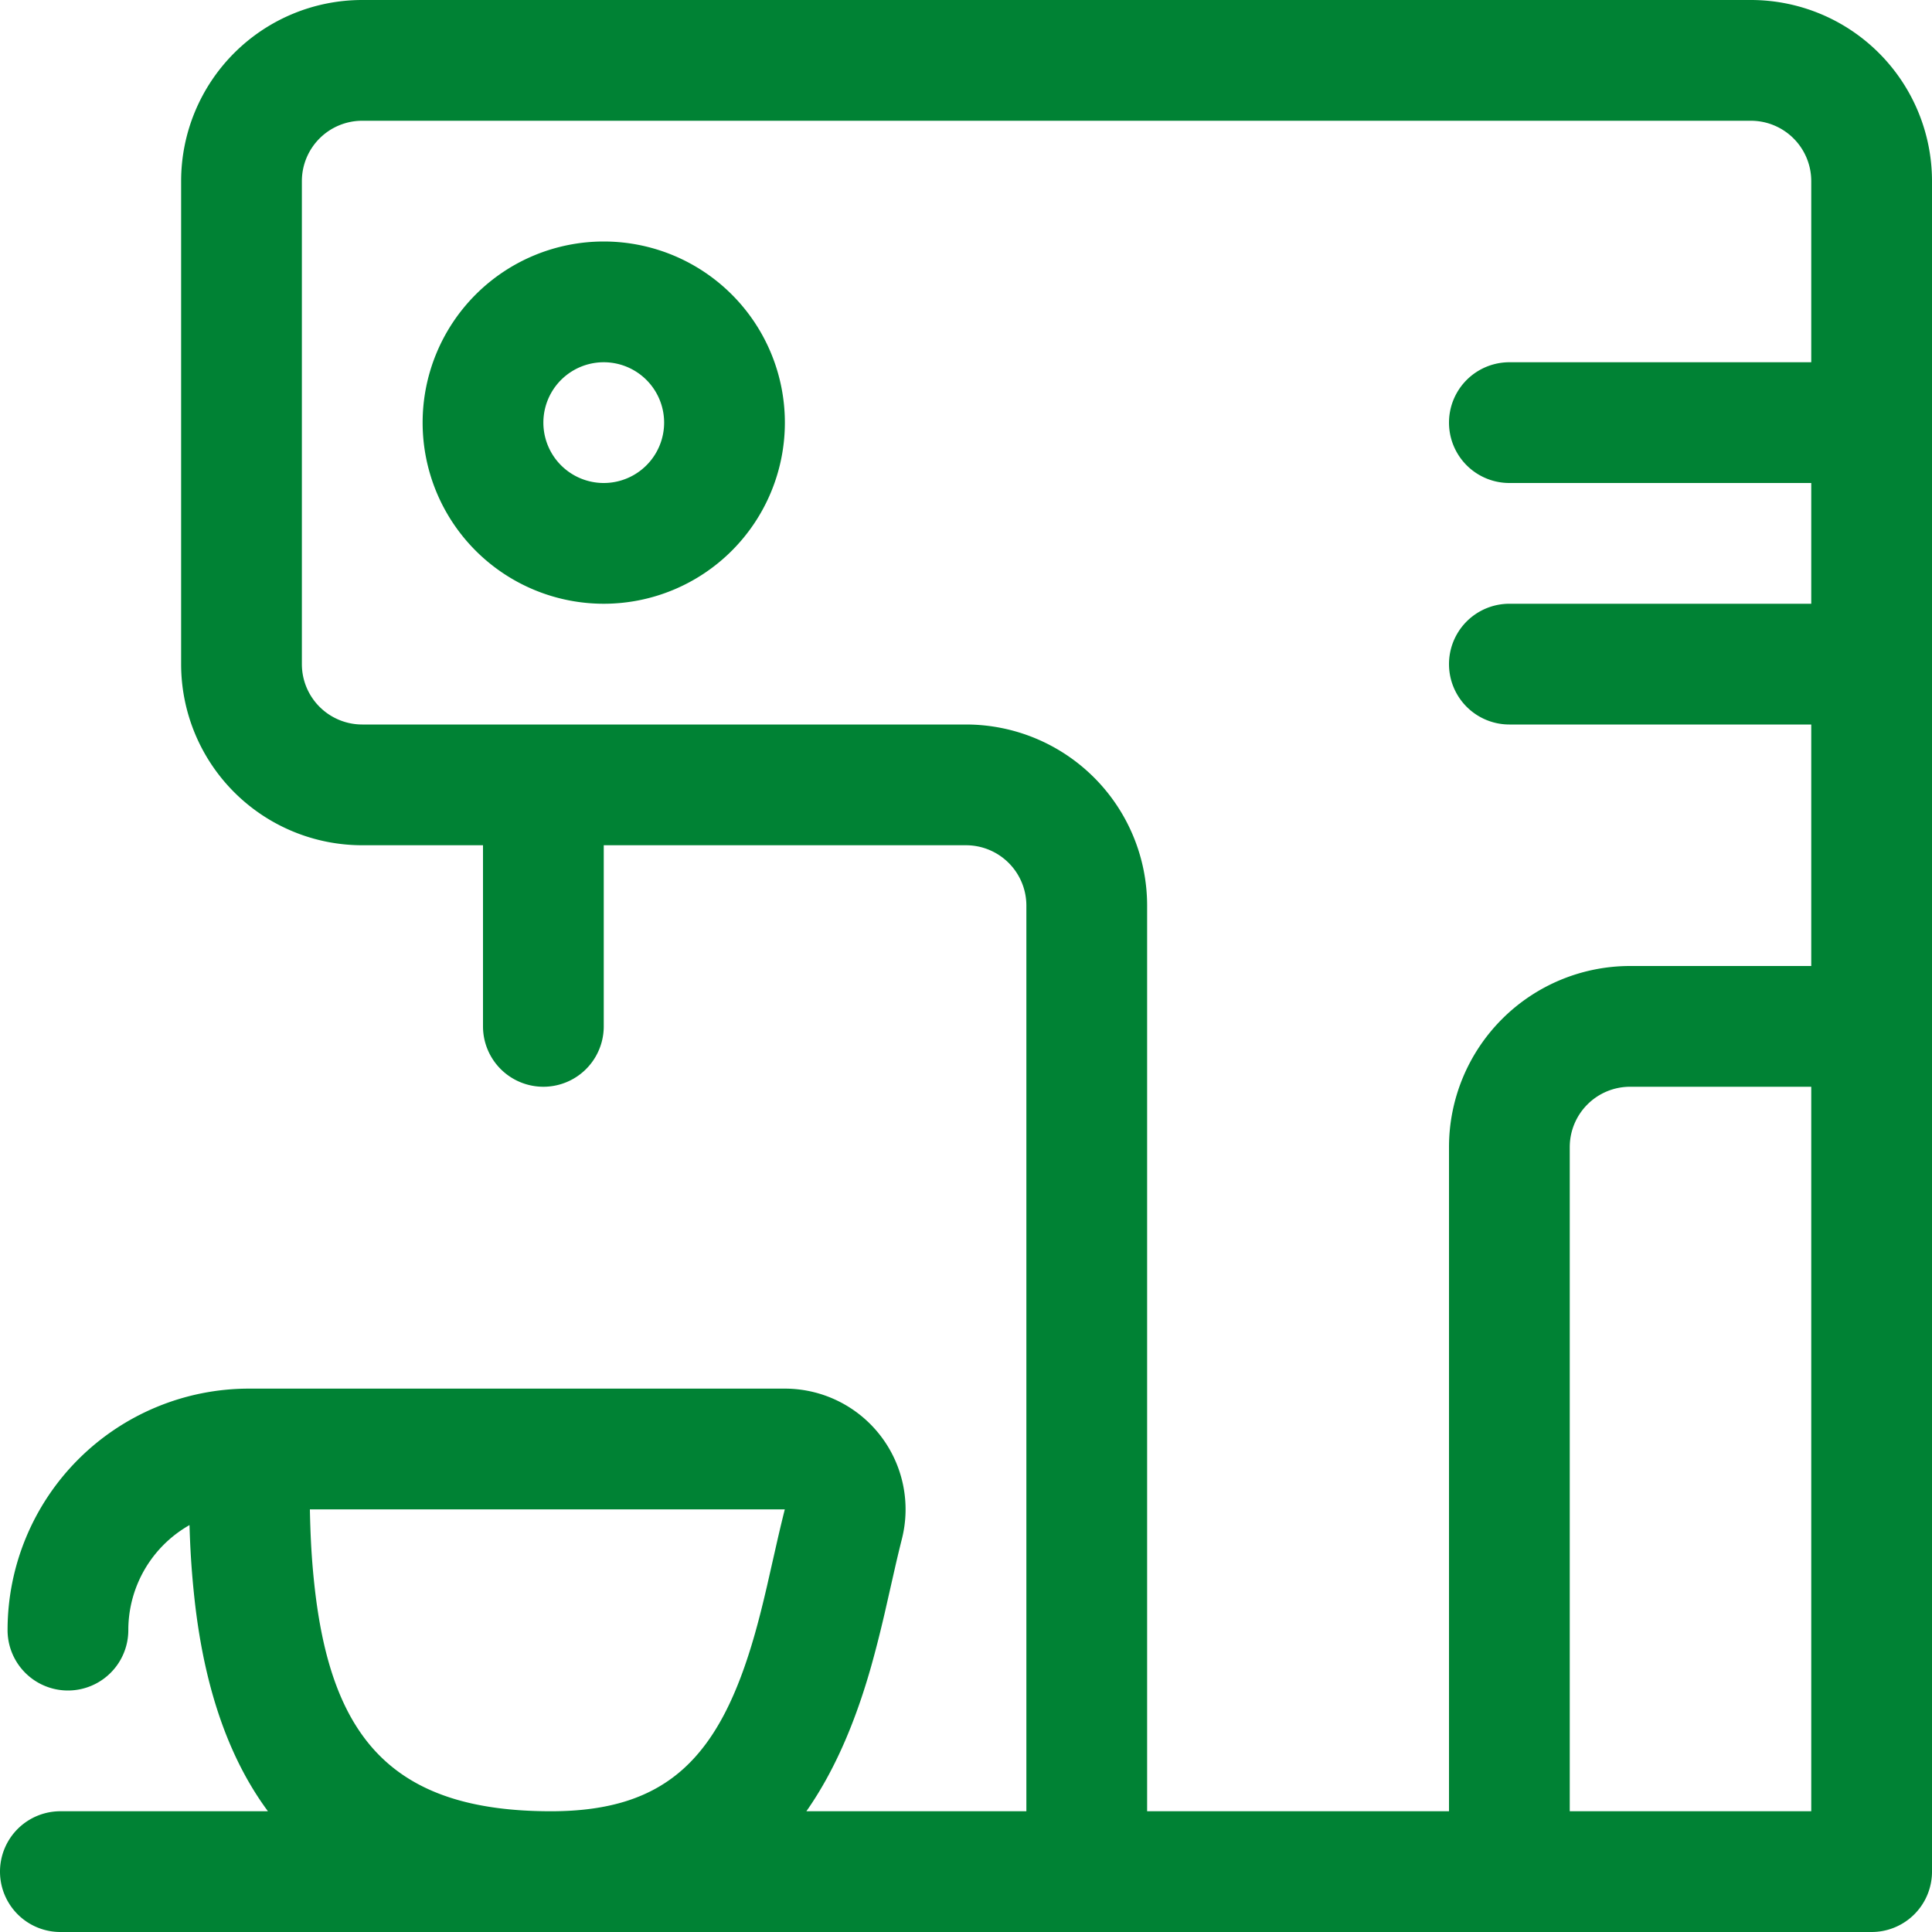
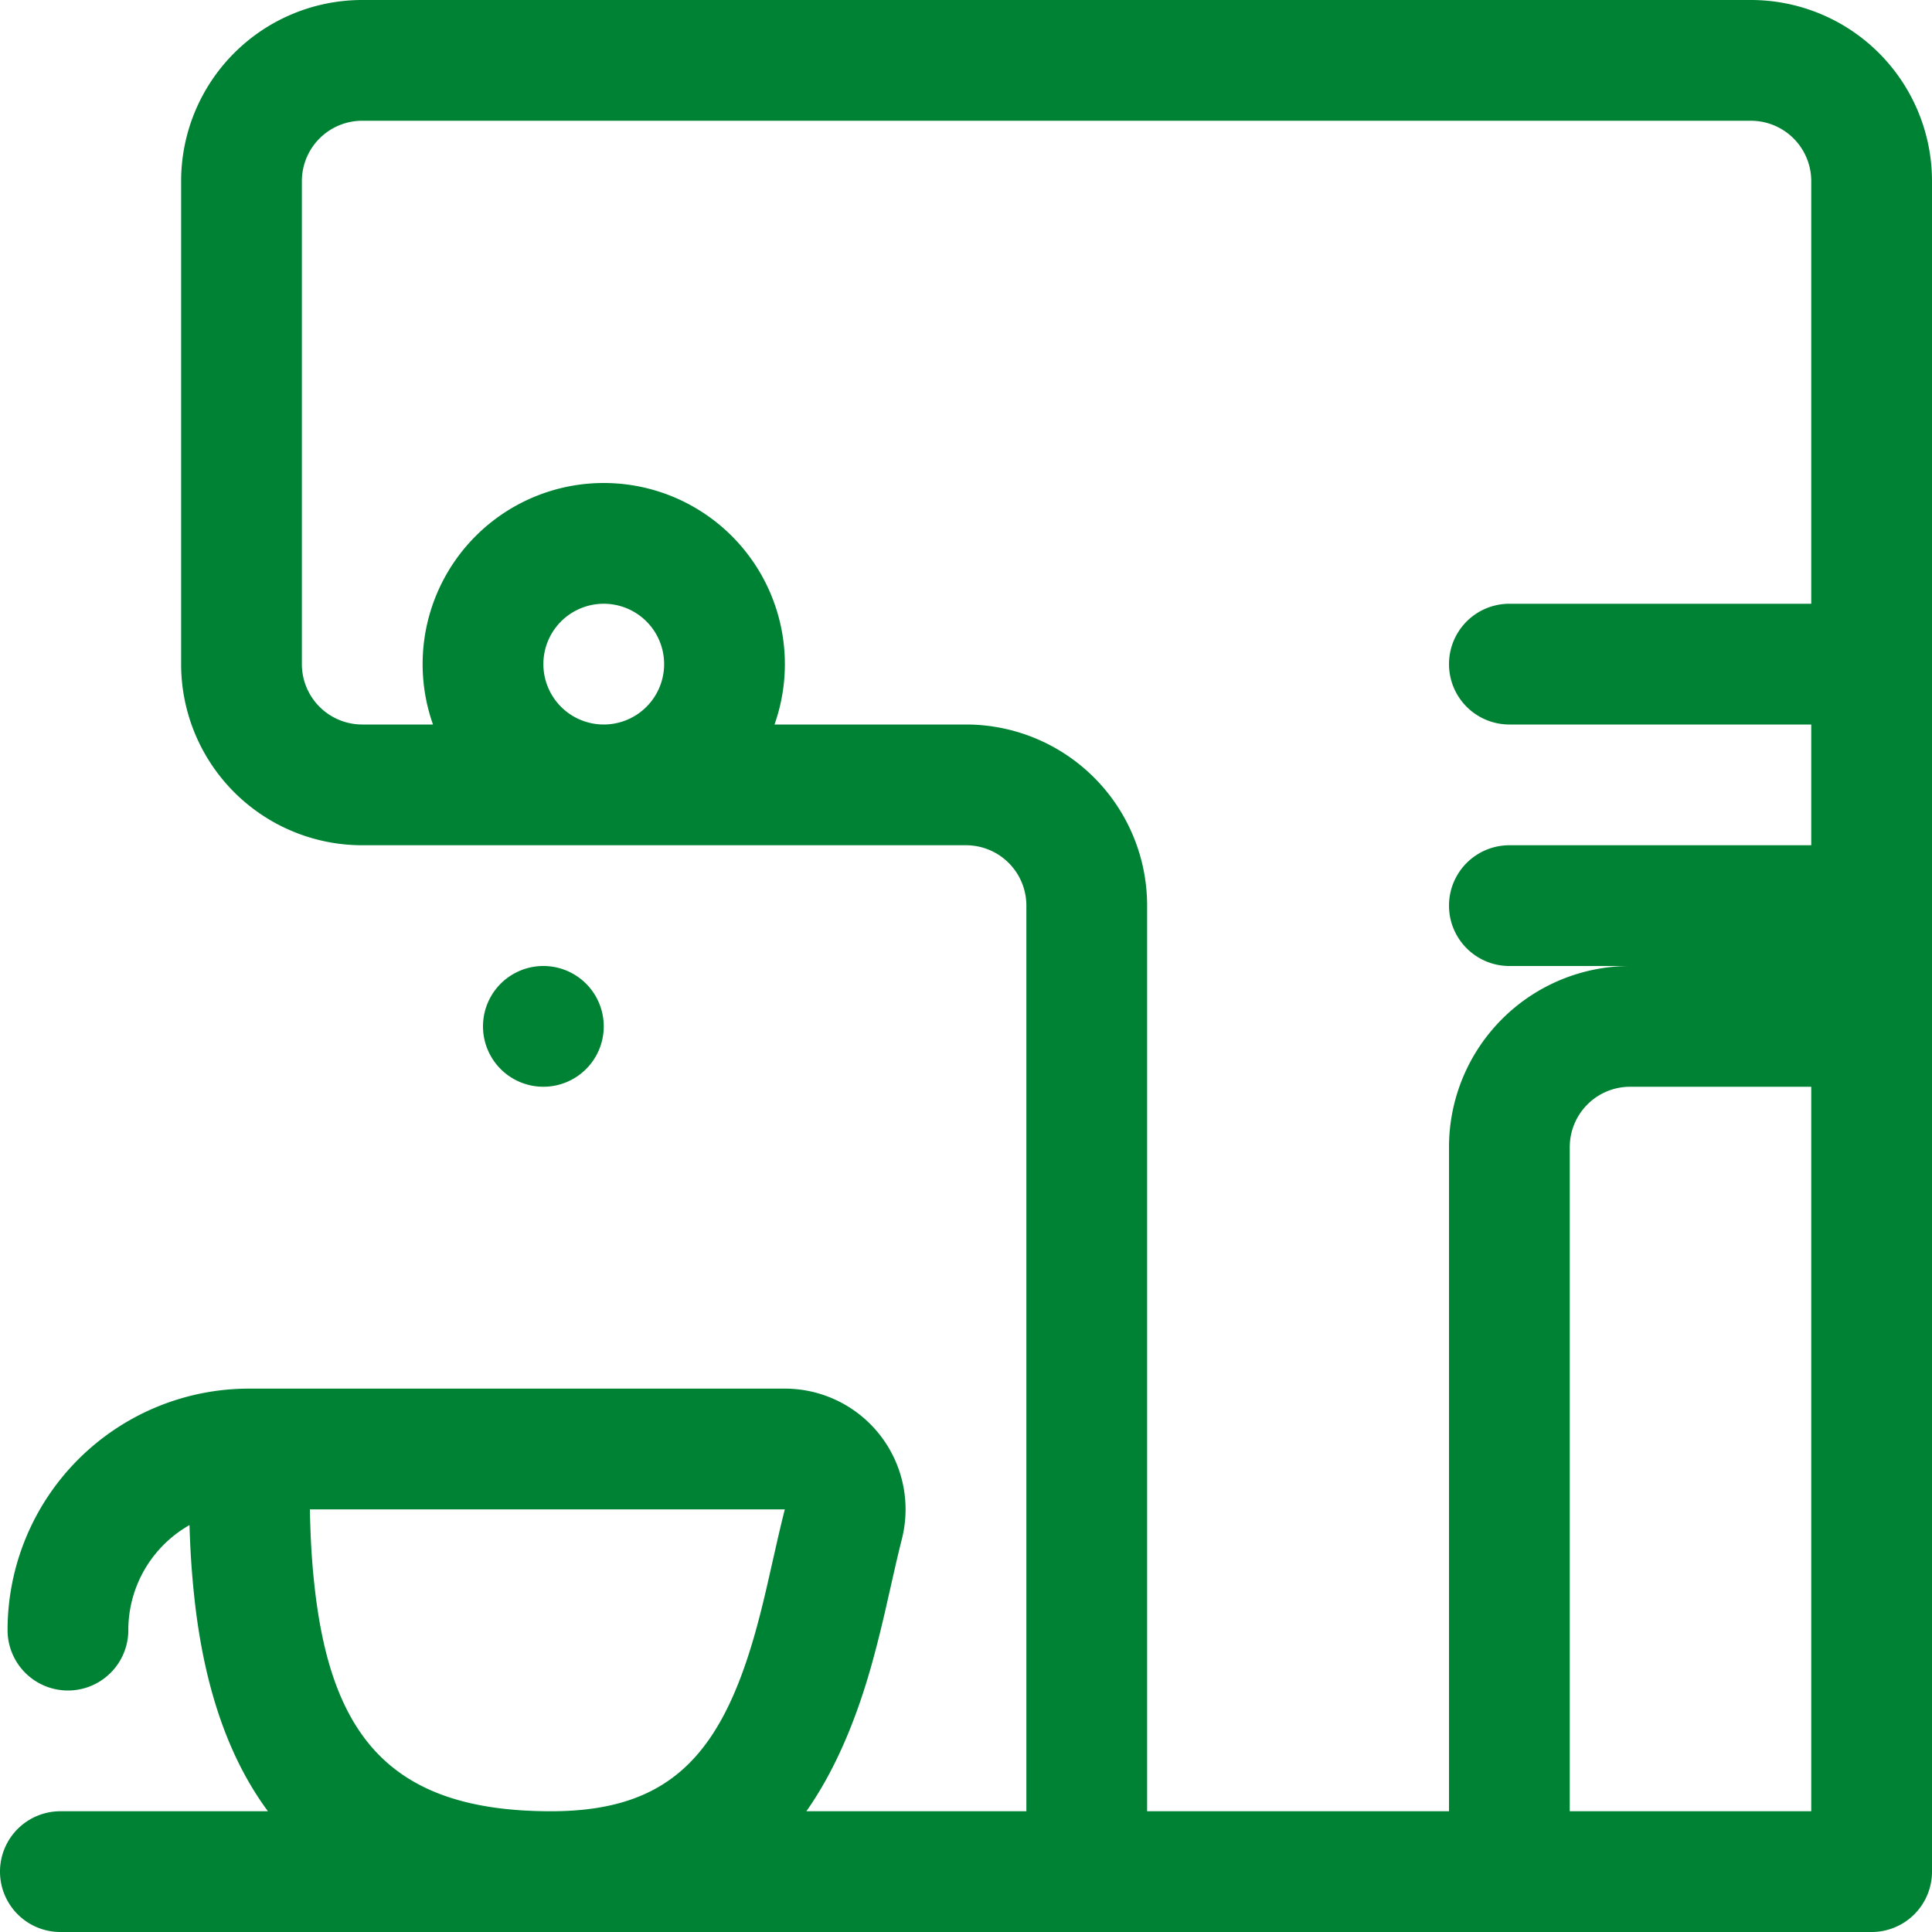
<svg xmlns="http://www.w3.org/2000/svg" viewBox="0 0 24 24" width="50" height="50">
-   <path d="M.75 24h22.5a.75.75 0 0 0 0-1.5H.75a.75.75 0 0 0 0 1.5M24 2.25A2.25 2.25 0 0 0 21.75 0H4.5a2.25 2.25 0 0 0-2.25 2.25v6A2.25 2.25 0 0 0 4.5 10.5H12a.75.75 0 0 1 .75.75v12c0 .414.336.75.75.75h9.75a.75.75 0 0 0 .75-.75zm-1.5 0v21l.75-.75H13.5l.75.75v-12A2.25 2.25 0 0 0 12 9H4.5a.75.75 0 0 1-.75-.75v-6a.75.75 0 0 1 .75-.75h17.25a.75.75 0 0 1 .75.75M18.75 24h4.5a.75.75 0 0 0 .75-.75v-10.5a.75.75 0 0 0-.75-.75h-3A2.25 2.25 0 0 0 18 14.25v9c0 .414.336.75.75.75m0-1.5.75.75v-9a.75.75 0 0 1 .75-.75h3l-.75-.75v10.5l.75-.75zM6 9.75v3a.75.75 0 0 0 1.5 0v-3a.75.75 0 0 0-1.5 0m2.25-4.5a.75.75 0 1 1-1.5 0 .75.75 0 0 1 1.5 0m1.5 0a2.25 2.25 0 1 0-4.5 0 2.25 2.25 0 0 0 4.5 0m13.5-.75h-4.5a.75.75 0 0 0 0 1.5h4.5a.75.75 0 0 0 0-1.5m0 3h-4.5a.75.75 0 0 0 0 1.5h4.5a.75.75 0 0 0 0-1.5M2.344 18c0 .866.012 1.295.069 1.833C2.69 22.437 4.003 24 6.844 24c2.234 0 3.38-1.189 3.977-3.297.057-.203.11-.411.168-.66l.136-.599c.029-.126.054-.228.077-.32a1.5 1.5 0 0 0-1.454-1.874H3.094a.75.75 0 0 0-.75.75m1.5 0-.75.75h6.655c-.027.107-.054.22-.086.357l-.135.595c-.053.229-.1.415-.15.592-.434 1.53-1.085 2.206-2.534 2.206-1.97 0-2.736-.912-2.94-2.825-.05-.47-.06-.861-.06-1.675m-.75-.75a3 3 0 0 0-3 3 .75.75 0 0 0 1.5 0 1.5 1.5 0 0 1 1.5-1.5.75.75 0 0 0 0-1.5" fill="#008234" />
+   <path d="M.75 24h22.5a.75.75 0 0 0 0-1.5H.75a.75.75 0 0 0 0 1.5M24 2.25A2.25 2.25 0 0 0 21.75 0H4.5a2.25 2.25 0 0 0-2.25 2.25v6A2.25 2.25 0 0 0 4.5 10.5H12a.75.75 0 0 1 .75.75v12c0 .414.336.75.75.75h9.75a.75.75 0 0 0 .75-.75zm-1.5 0v21l.75-.75H13.5l.75.75v-12A2.25 2.25 0 0 0 12 9H4.5a.75.75 0 0 1-.75-.75v-6a.75.75 0 0 1 .75-.75h17.25a.75.75 0 0 1 .75.75M18.75 24h4.5a.75.75 0 0 0 .75-.75v-10.5a.75.75 0 0 0-.75-.75h-3A2.25 2.25 0 0 0 18 14.25v9c0 .414.336.75.75.75m0-1.5.75.75v-9a.75.75 0 0 1 .75-.75h3l-.75-.75v10.5l.75-.75zM6 9.75v3a.75.75 0 0 0 1.5 0a.75.75 0 0 0-1.5 0m2.25-4.5a.75.75 0 1 1-1.5 0 .75.75 0 0 1 1.5 0m1.5 0a2.25 2.25 0 1 0-4.5 0 2.25 2.25 0 0 0 4.5 0m13.5-.75h-4.5a.75.75 0 0 0 0 1.5h4.5a.75.75 0 0 0 0-1.5m0 3h-4.5a.75.75 0 0 0 0 1.5h4.5a.75.75 0 0 0 0-1.5M2.344 18c0 .866.012 1.295.069 1.833C2.69 22.437 4.003 24 6.844 24c2.234 0 3.38-1.189 3.977-3.297.057-.203.11-.411.168-.66l.136-.599c.029-.126.054-.228.077-.32a1.5 1.5 0 0 0-1.454-1.874H3.094a.75.75 0 0 0-.75.75m1.5 0-.75.75h6.655c-.027.107-.054.22-.086.357l-.135.595c-.053.229-.1.415-.15.592-.434 1.53-1.085 2.206-2.534 2.206-1.97 0-2.736-.912-2.94-2.825-.05-.47-.06-.861-.06-1.675m-.75-.75a3 3 0 0 0-3 3 .75.75 0 0 0 1.5 0 1.5 1.5 0 0 1 1.5-1.5.75.75 0 0 0 0-1.5" fill="#008234" />
</svg>